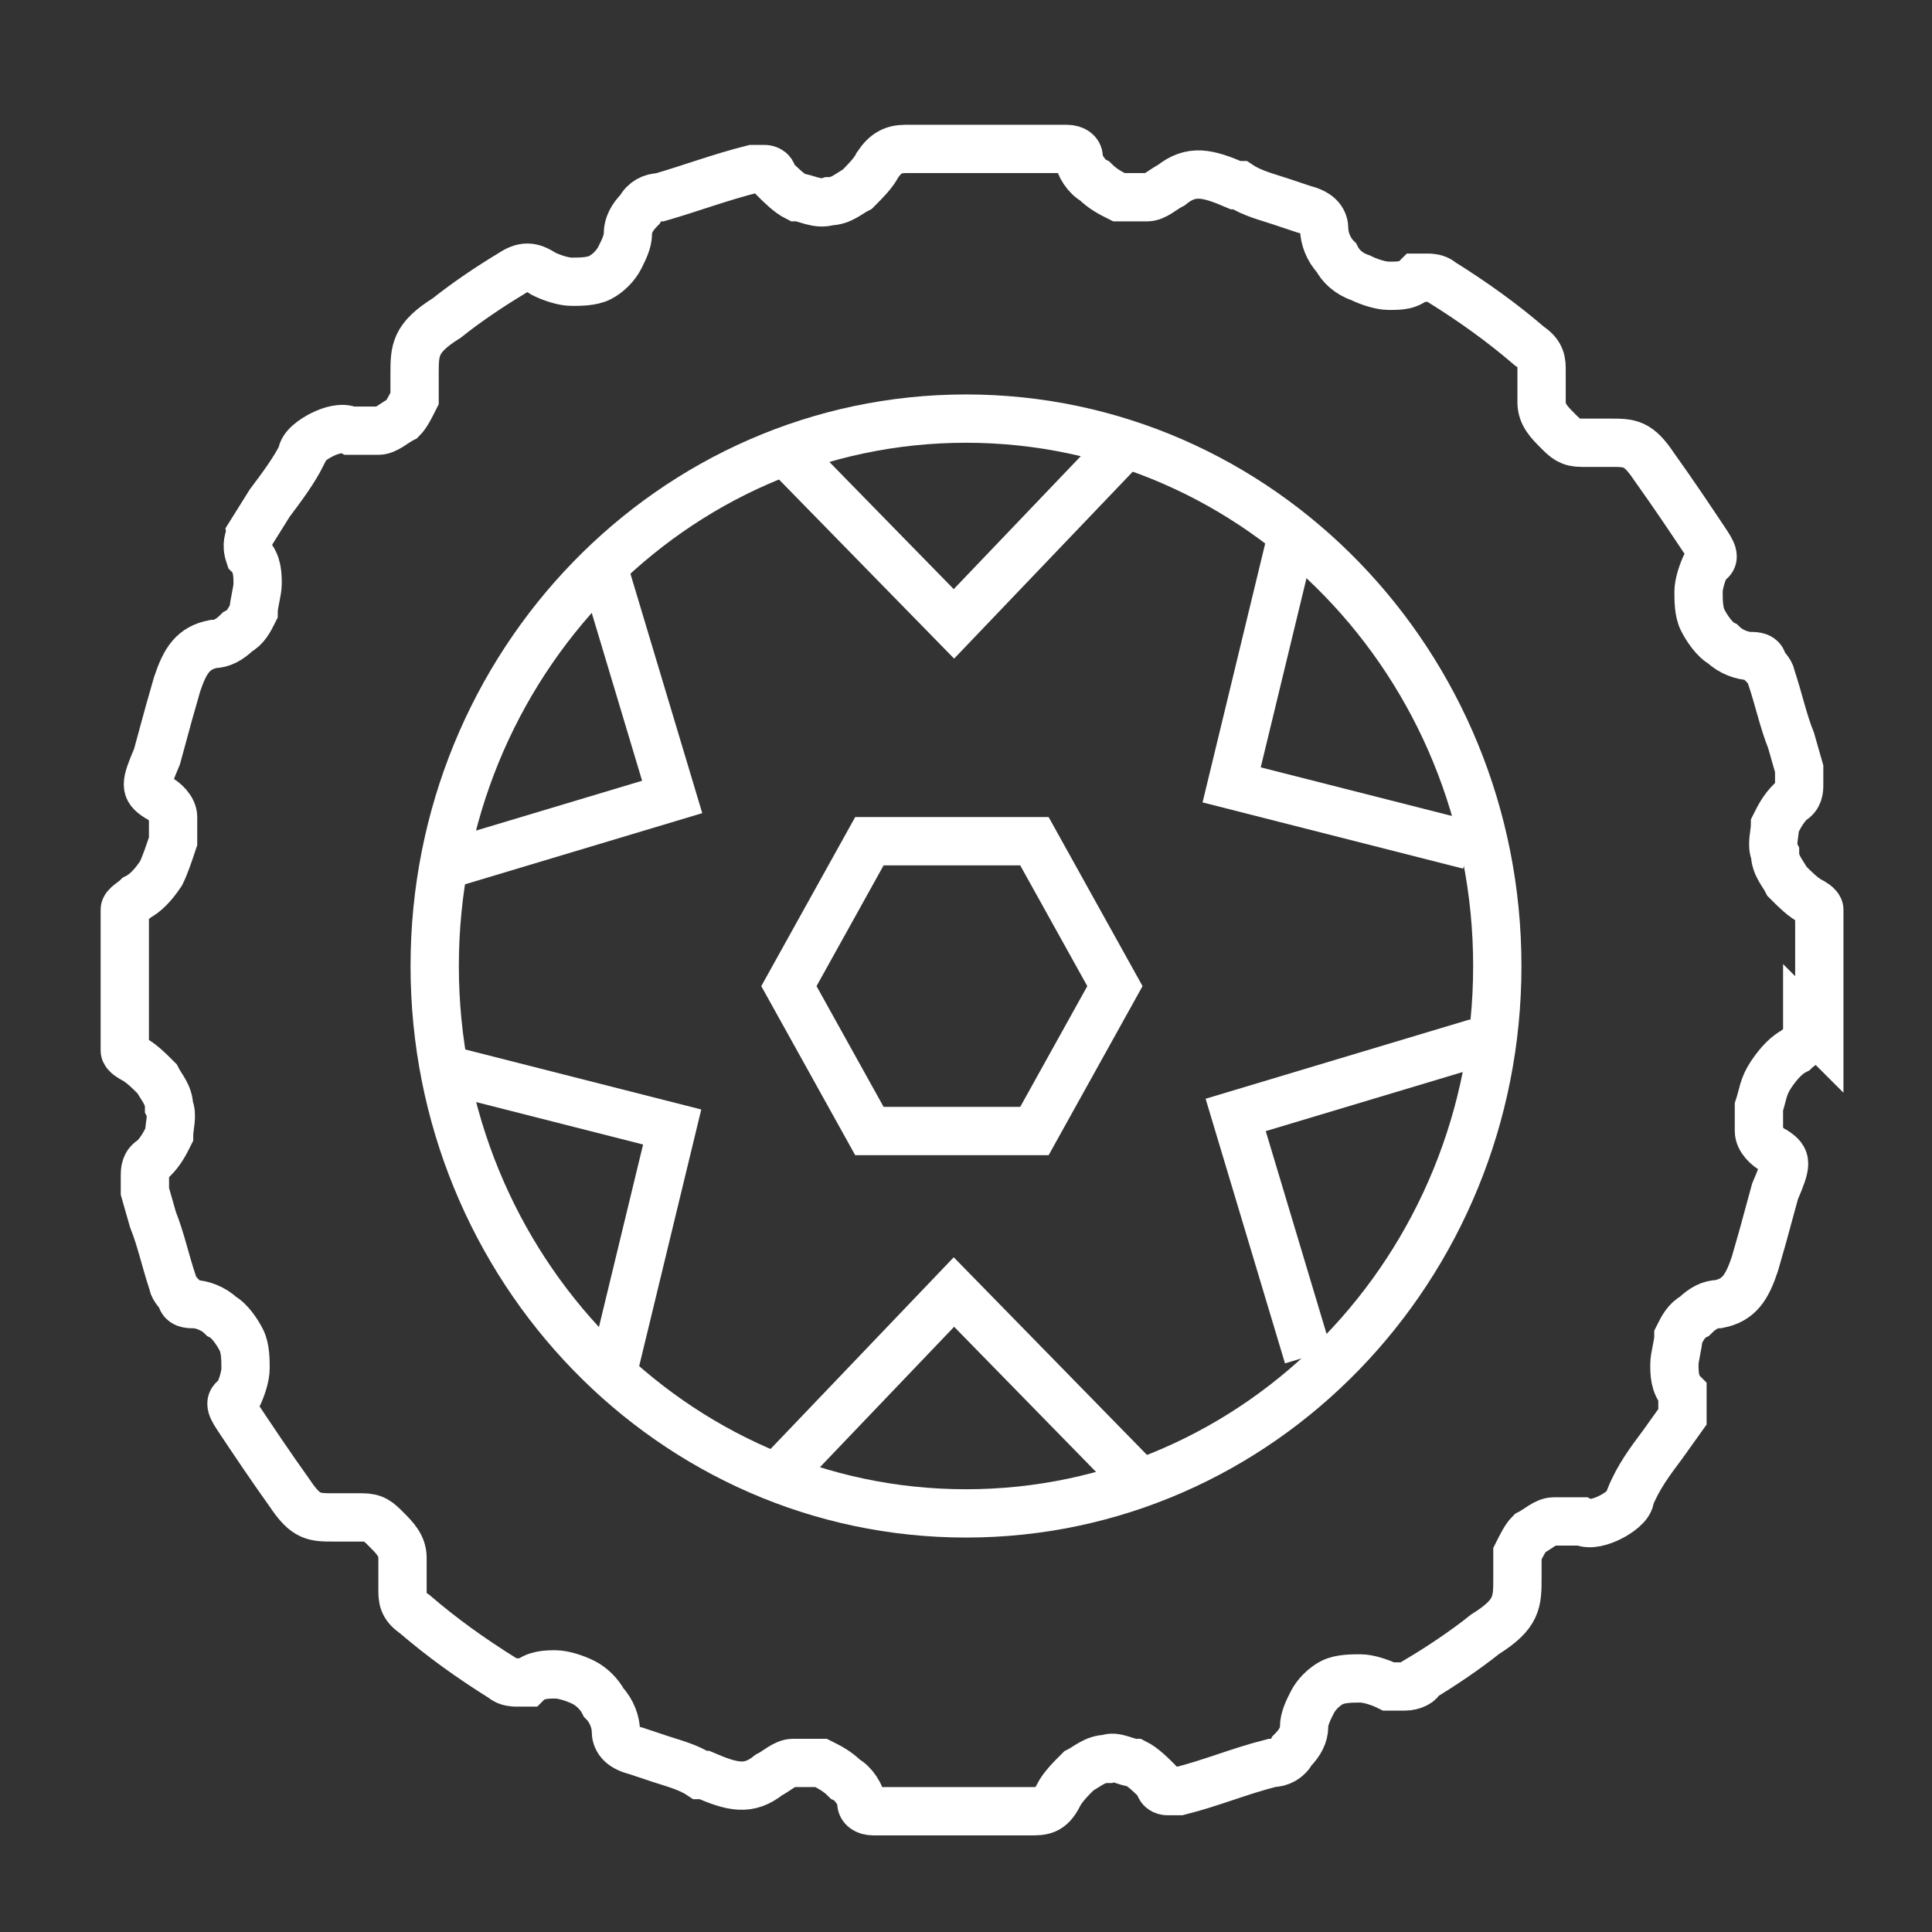
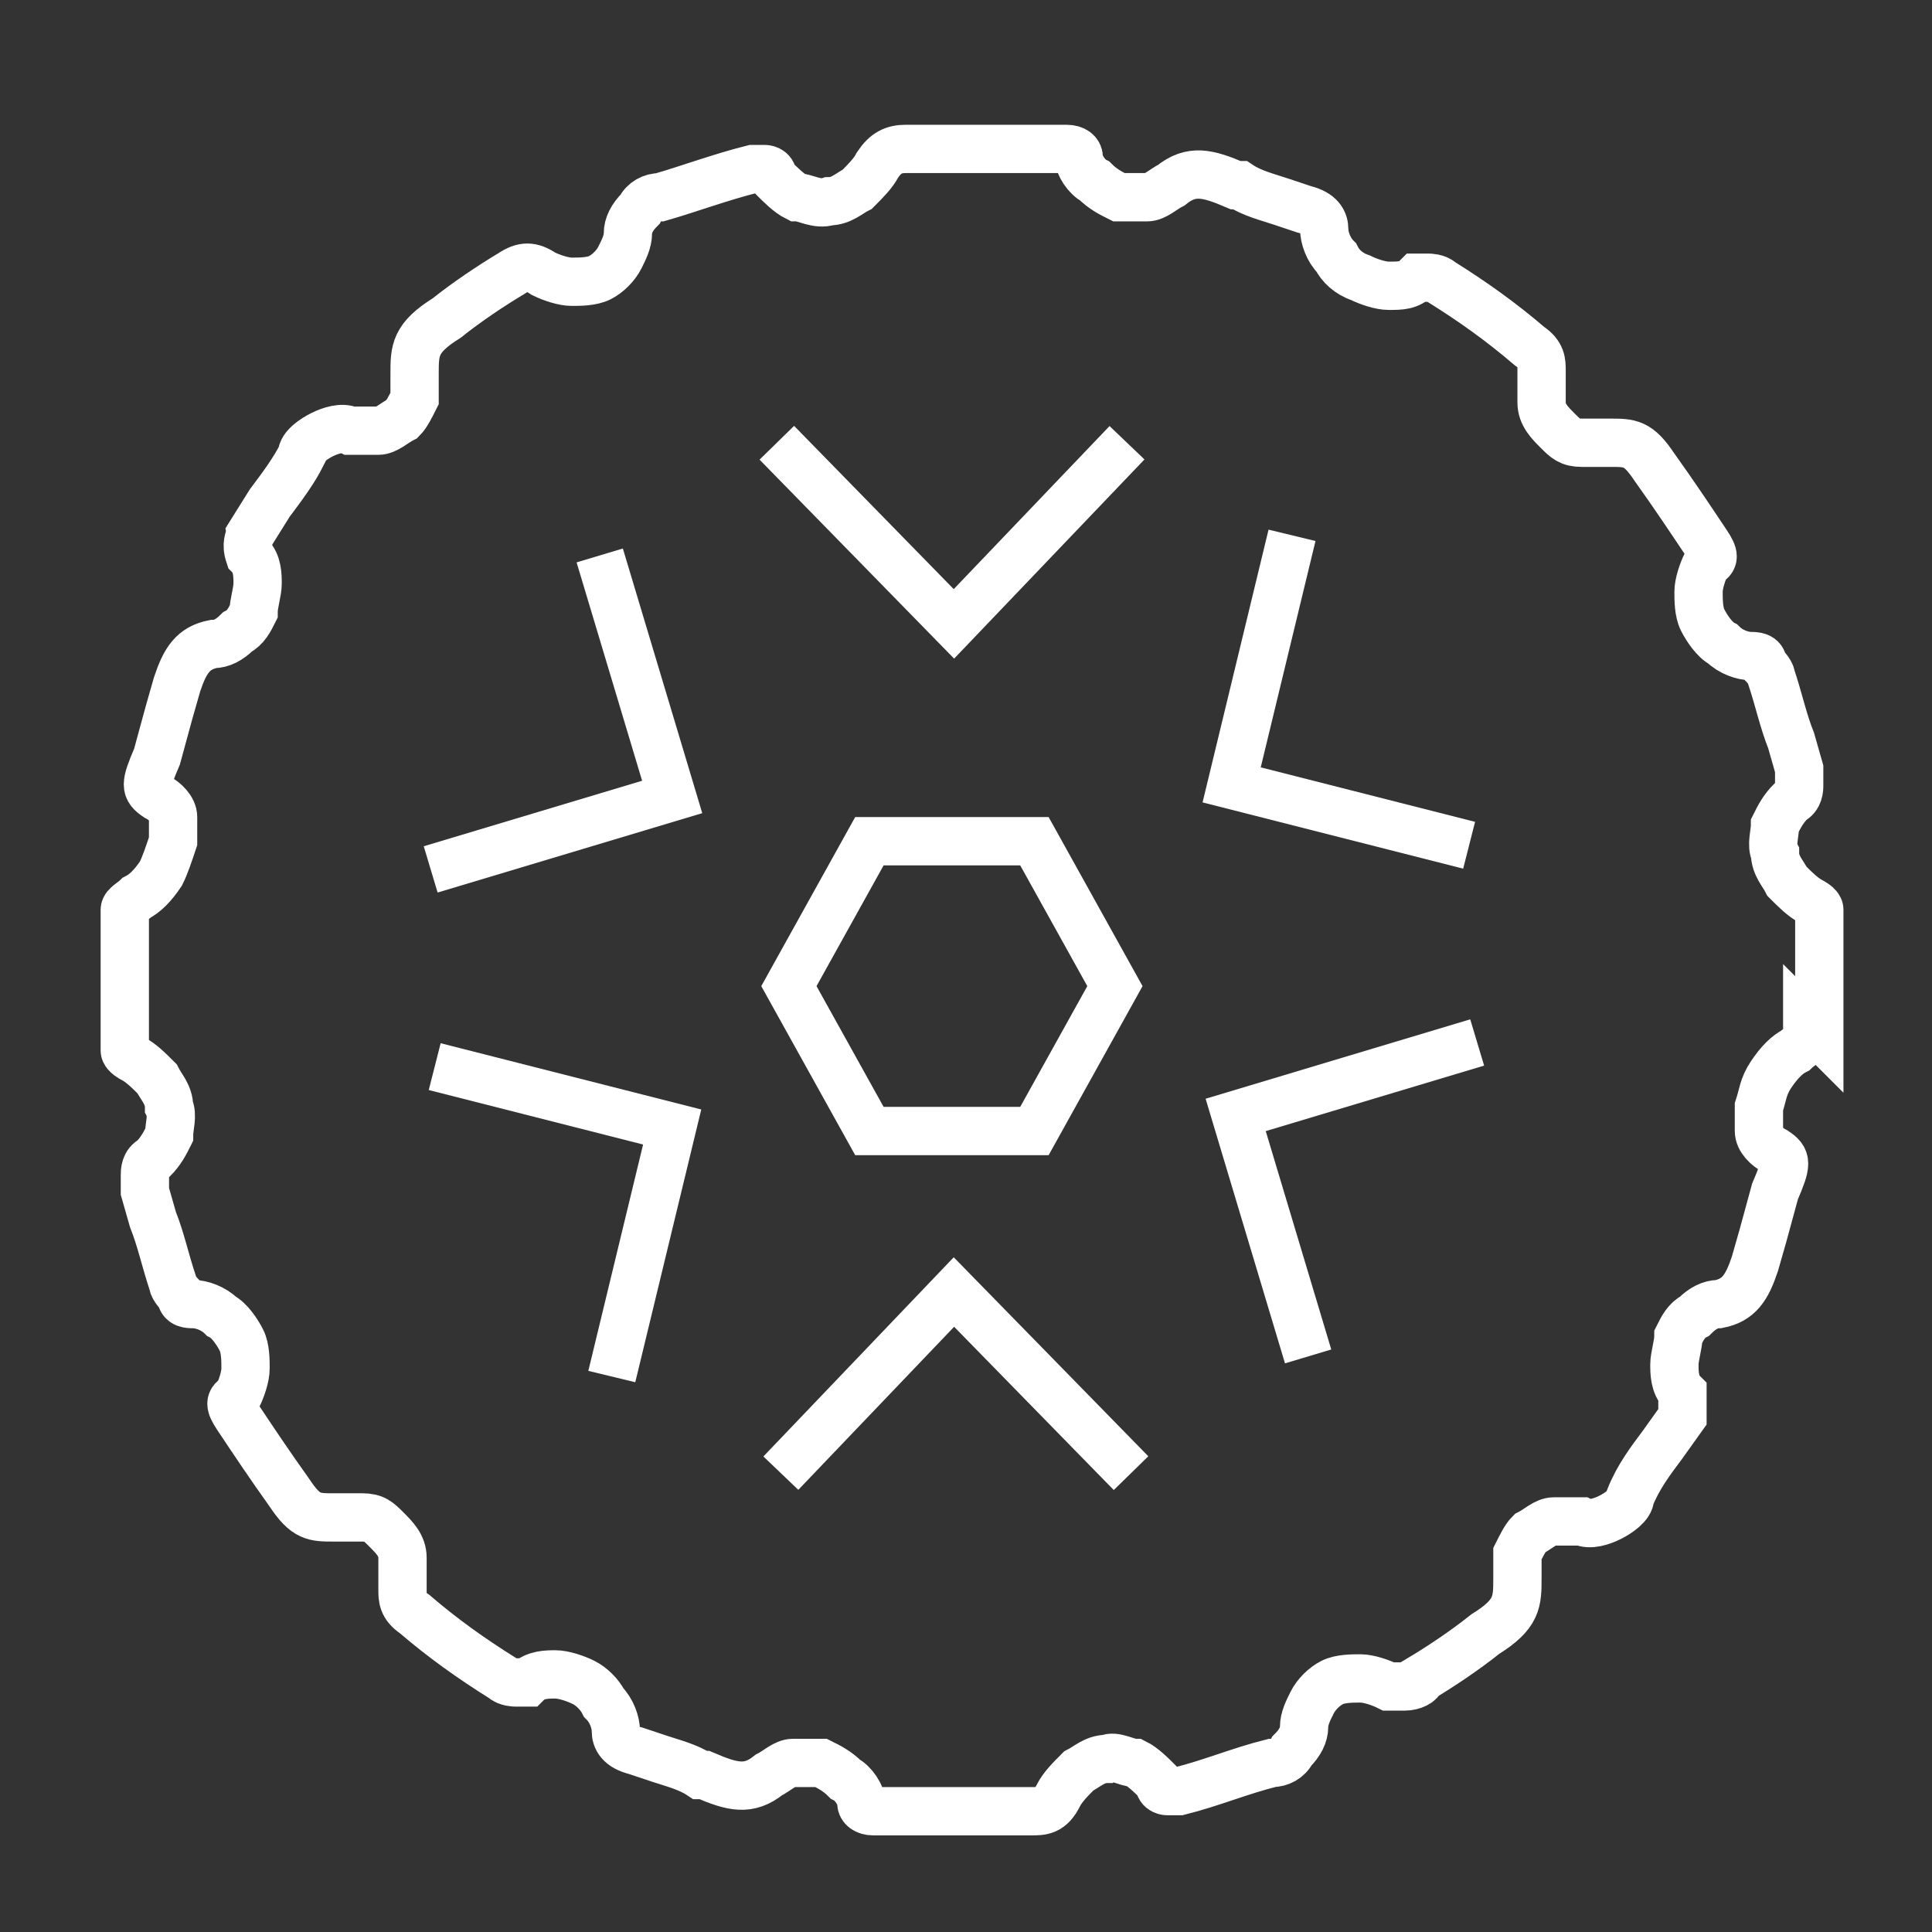
<svg xmlns="http://www.w3.org/2000/svg" id="Layer_1" version="1.1" viewBox="0 0 48 48">
  <rect x="0" y="0" width="48" height="48" fill="#333333" stroke="none" />
  <defs>
    <style>
      .st0 {
        fill: none;
        stroke: #fff;
        stroke-width: 1.2px;
      }
    </style>
  </defs>
  <path class="st0" d="M44.9,25.4c0,.1,0,.3,0,.4,0,.1-.2.2-.3.3-.2.1-.4.3-.6.6s-.2.5-.3.8c0,.2,0,.4,0,.6,0,.2.2.4.4.5.3.2.3.3,0,1l-.3,1.1-.2.7c-.2.6-.4.9-.9,1-.2,0-.4.1-.6.3-.2.1-.3.3-.4.5,0,.2-.1.5-.1.7,0,.2,0,.5.2.7,0,0,0,.2,0,.3s0,.2,0,.3l-.5.7c-.3.4-.6.8-.8,1.3,0,.2-.3.4-.5.5-.2.1-.5.2-.7.1-.2,0-.4,0-.7,0-.2,0-.4.2-.6.3-.1.1-.2.3-.3.5,0,.2,0,.4,0,.6,0,.6,0,.9-.8,1.4-.5.4-1.1.8-1.6,1.1,0,.1-.2.2-.4.2-.1,0-.3,0-.4,0-.2-.1-.5-.2-.7-.2-.2,0-.5,0-.7.1-.2.1-.4.3-.5.5-.1.2-.2.4-.2.6,0,.2-.1.4-.3.6-.1.2-.3.3-.5.3-.8.2-1.5.5-2.3.7,0,0-.2,0-.3,0,0,0-.2,0-.2-.2-.2-.2-.4-.4-.6-.5-.2,0-.5-.2-.7-.1-.3,0-.5.2-.7.3-.2.2-.4.4-.5.6-.2.4-.4.4-.7.4h-2.4c-.5,0-1,0-1.5,0-.2,0-.3-.1-.3-.2,0-.2-.2-.5-.4-.6-.2-.2-.4-.3-.6-.4-.2,0-.5,0-.7,0-.2,0-.4.2-.6.3-.5.4-.9.3-1.6,0h-.1c-.3-.2-.7-.3-1-.4l-.6-.2c-.4-.1-.5-.3-.5-.5,0-.2-.1-.5-.3-.7-.1-.2-.3-.4-.5-.5-.2-.1-.5-.2-.7-.2s-.5,0-.7.2c0,0-.2,0-.3,0,0,0-.2,0-.3-.1-.8-.5-1.5-1-2.2-1.6-.3-.2-.3-.4-.3-.6,0-.3,0-.5,0-.8,0-.3-.2-.5-.4-.7-.2-.2-.3-.3-.6-.3-.2,0-.4,0-.7,0-.5,0-.7,0-1.1-.6-.5-.7-.9-1.3-1.3-1.9-.2-.3-.2-.4,0-.5.1-.2.2-.5.2-.7s0-.5-.1-.7c-.1-.2-.3-.5-.5-.6-.2-.2-.5-.3-.7-.3-.1,0-.3,0-.3-.2,0,0-.2-.2-.2-.3-.2-.6-.3-1.1-.5-1.6l-.2-.7c0-.1,0-.3,0-.4,0-.1,0-.3.2-.4.2-.2.3-.4.4-.6,0-.2.1-.5,0-.7,0-.3-.2-.5-.3-.7-.2-.2-.4-.4-.6-.5,0,0-.2-.1-.2-.2,0,0,0-.2,0-.3,0-.9,0-1.9,0-2.8,0-.1,0-.3,0-.4,0-.1.2-.2.3-.3.2-.1.4-.3.6-.6.1-.2.2-.5.3-.8,0-.2,0-.4,0-.6,0-.2-.2-.4-.4-.5-.3-.2-.3-.3,0-1l.3-1.1.2-.7c.2-.6.4-.9.9-1,.2,0,.4-.1.6-.3.2-.1.3-.3.4-.5,0-.2.1-.5.1-.7,0-.2,0-.5-.2-.7-.1-.3,0-.4,0-.5l.5-.8c.3-.4.6-.8.8-1.2,0-.2.3-.4.5-.5.2-.1.5-.2.7-.1.2,0,.4,0,.7,0,.2,0,.4-.2.6-.3.1-.1.2-.3.3-.5,0-.2,0-.4,0-.6,0-.6,0-.9.8-1.4.5-.4,1.1-.8,1.6-1.1.3-.2.5-.2.8,0,.2.1.5.2.7.2.2,0,.5,0,.7-.1.2-.1.4-.3.5-.5.1-.2.2-.4.2-.6,0-.2.1-.4.3-.6.1-.2.3-.3.5-.3.7-.2,1.5-.5,2.3-.7,0,0,.2,0,.3,0,0,0,.2,0,.2.2.2.2.4.4.6.5.2,0,.5.2.8.1.3,0,.5-.2.7-.3.2-.2.4-.4.5-.6.2-.3.4-.4.7-.4.4,0,.8,0,1.2,0h1.3c.5,0,1,0,1.5,0,.2,0,.3.1.3.2,0,.2.2.5.4.6.2.2.4.3.6.4.2,0,.5,0,.7,0,.2,0,.4-.2.6-.3.5-.4.9-.3,1.6,0h.1c.3.2.7.3,1,.4l.6.2c.4.1.5.3.5.5,0,.2.1.5.3.7.1.2.3.4.6.5.2.1.5.2.7.2.3,0,.5,0,.7-.2,0,0,.2,0,.3,0,0,0,.2,0,.3.1.8.5,1.5,1,2.2,1.6.3.2.3.4.3.6,0,.3,0,.5,0,.8,0,.3.2.5.4.7.2.2.3.3.6.3.2,0,.4,0,.7,0,.5,0,.7,0,1.1.6.5.7.9,1.3,1.3,1.9.2.3.2.4,0,.5-.1.2-.2.5-.2.7,0,.2,0,.5.1.7.1.2.3.5.5.6.2.2.5.3.7.3.1,0,.3,0,.3.2,0,0,.2.2.2.3.2.6.3,1.1.5,1.6l.2.7c0,.1,0,.3,0,.4,0,.1,0,.3-.2.4-.2.2-.3.4-.4.6,0,.2-.1.5,0,.7,0,.3.2.5.3.7.2.2.4.4.6.5,0,0,.2.1.2.2,0,0,0,.2,0,.3,0,.9,0,1.9,0,2.8h0Z" />
-   <path class="st0" d="M24,37.6c7.3,0,13.2-6.1,13.2-13.6s-5.9-13.6-13.2-13.6-13.2,6.1-13.2,13.6,5.9,13.6,13.2,13.6Z" />
  <path class="st0" d="M21.6,20.9h4.1l2,3.6-2,3.6h-4.1l-2-3.6,2-3.6Z" />
  <path class="st0" d="M19.3,11l4.4,4.5,4.3-4.5" />
  <path class="st0" d="M28.1,36.6l-4.4-4.5-4.3,4.5" />
  <path class="st0" d="M36.7,25.9l-6,1.8,1.8,6" />
  <path class="st0" d="M10.7,21.6l6-1.8-1.8-6" />
  <path class="st0" d="M32.1,13.3l-1.5,6.2,5.9,1.5" />
  <path class="st0" d="M15.2,34.2l1.5-6.2-5.9-1.5" />
</svg>